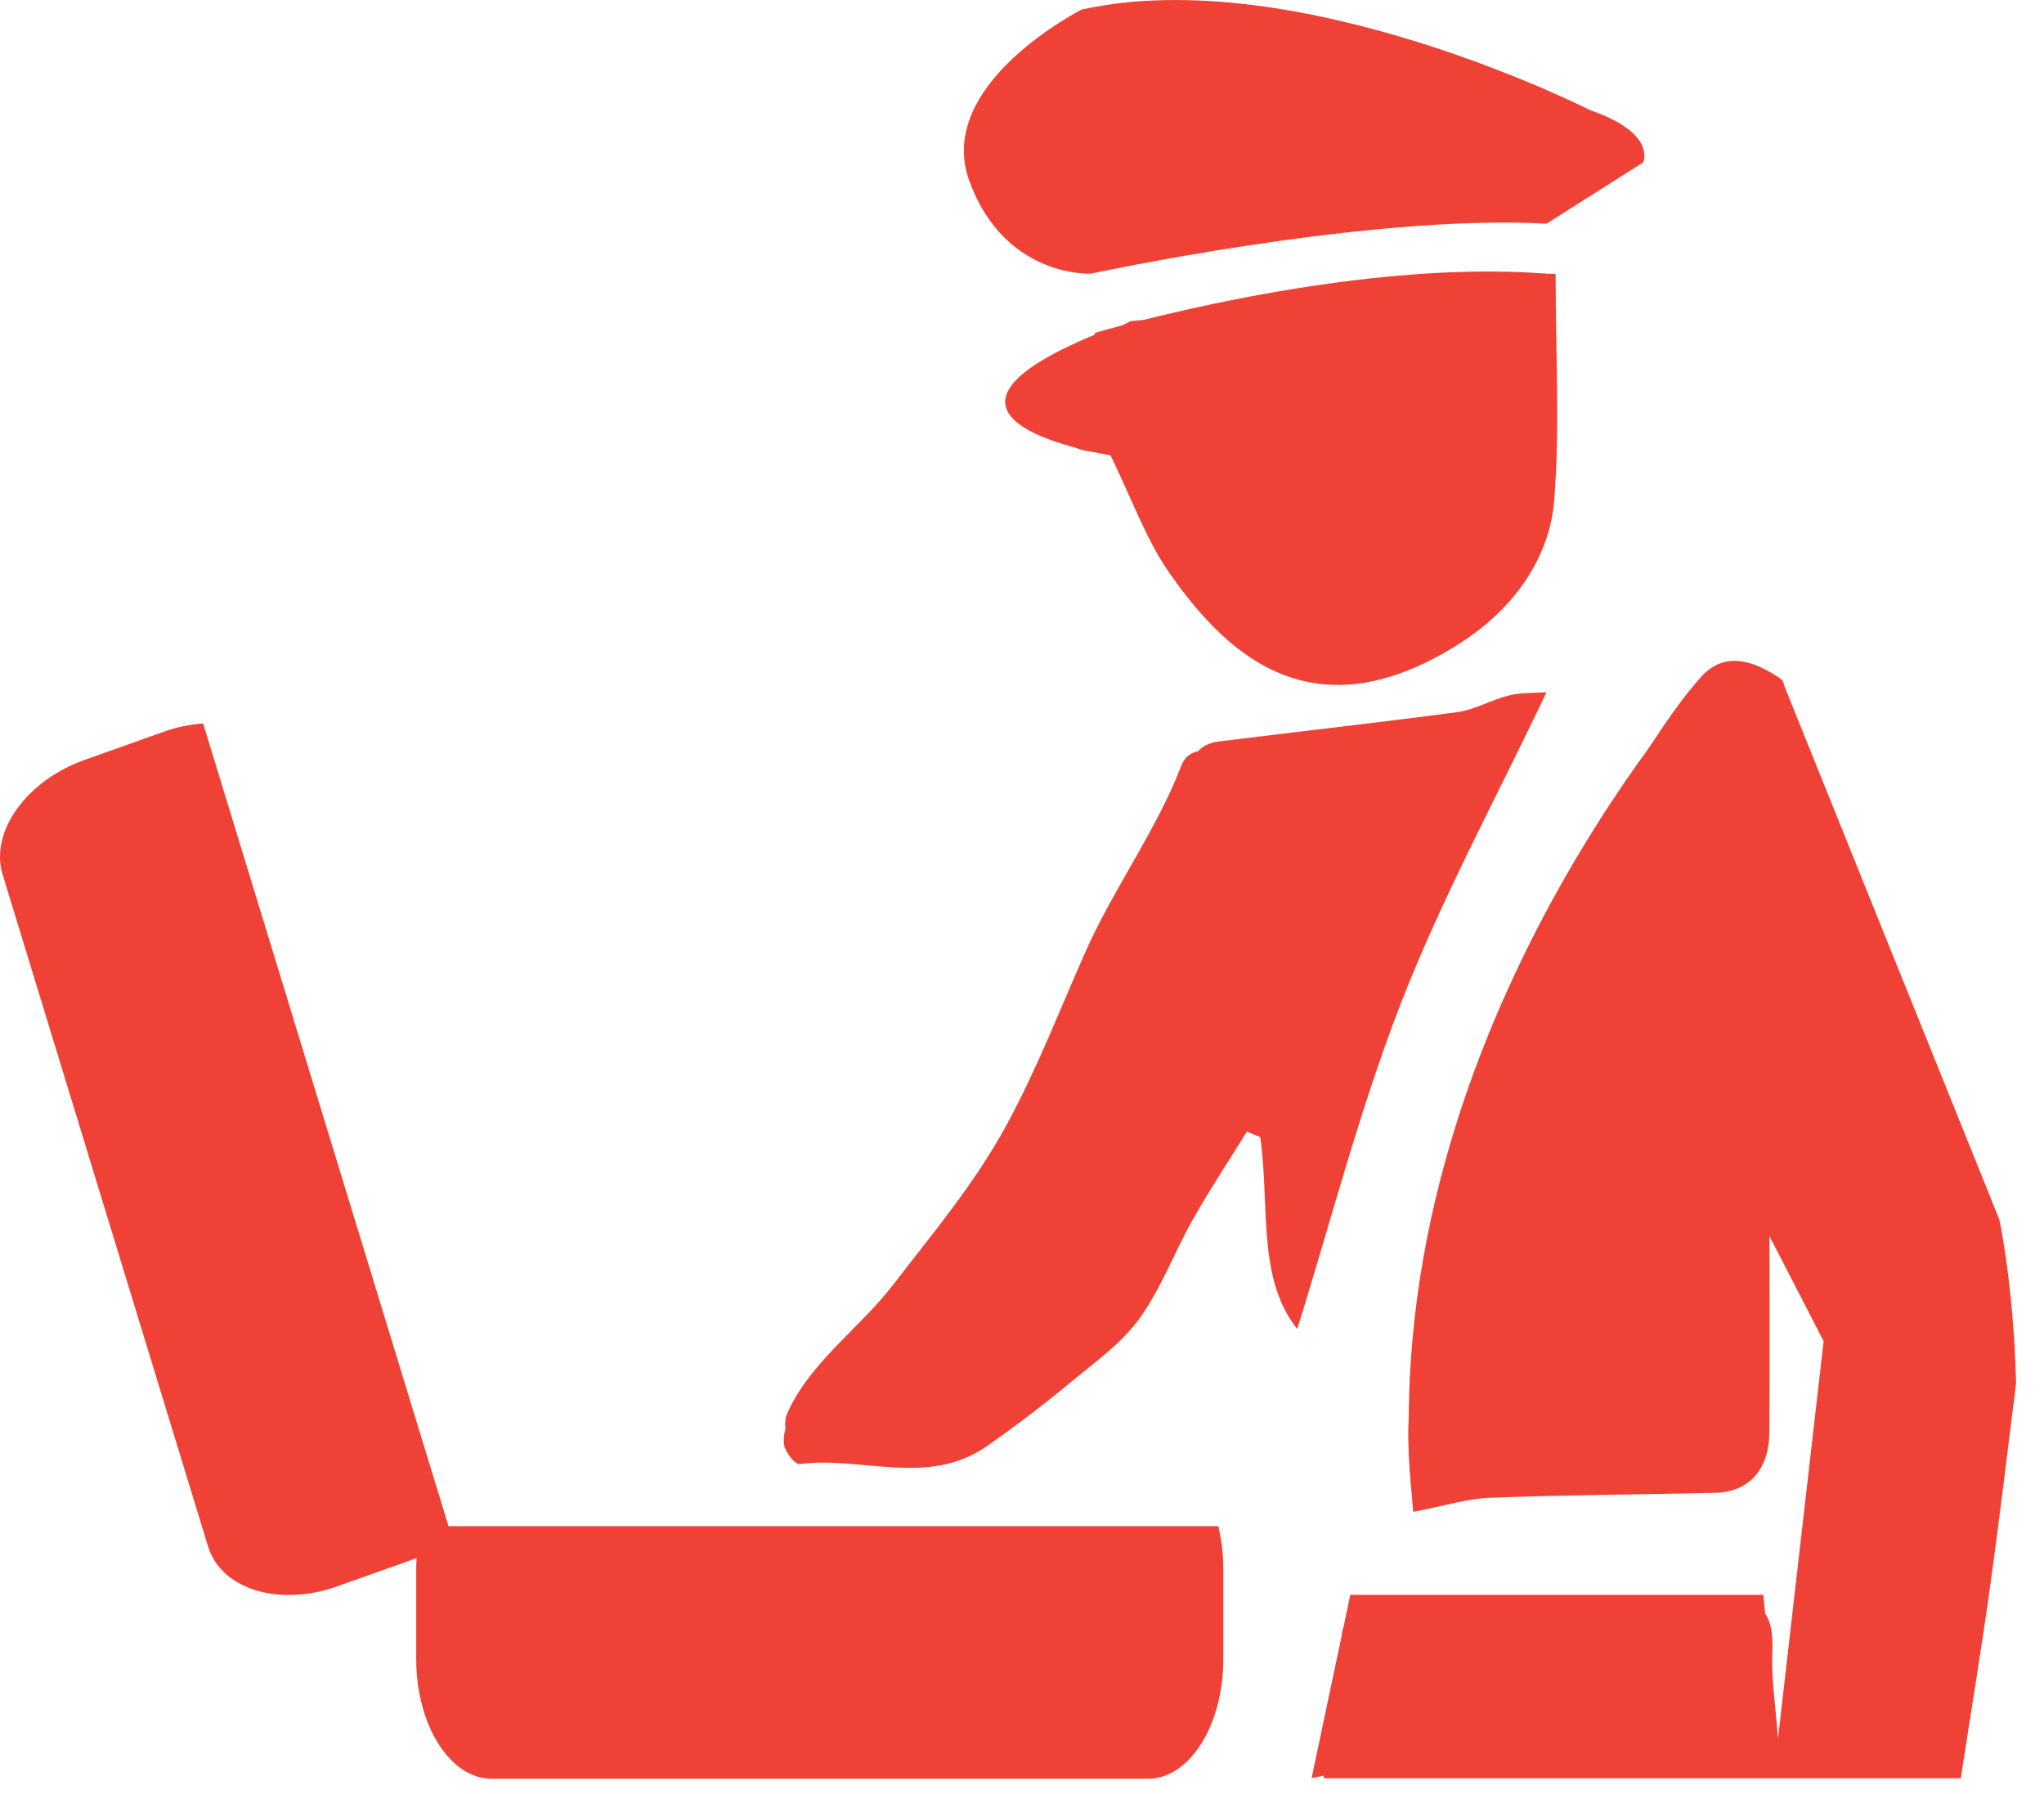
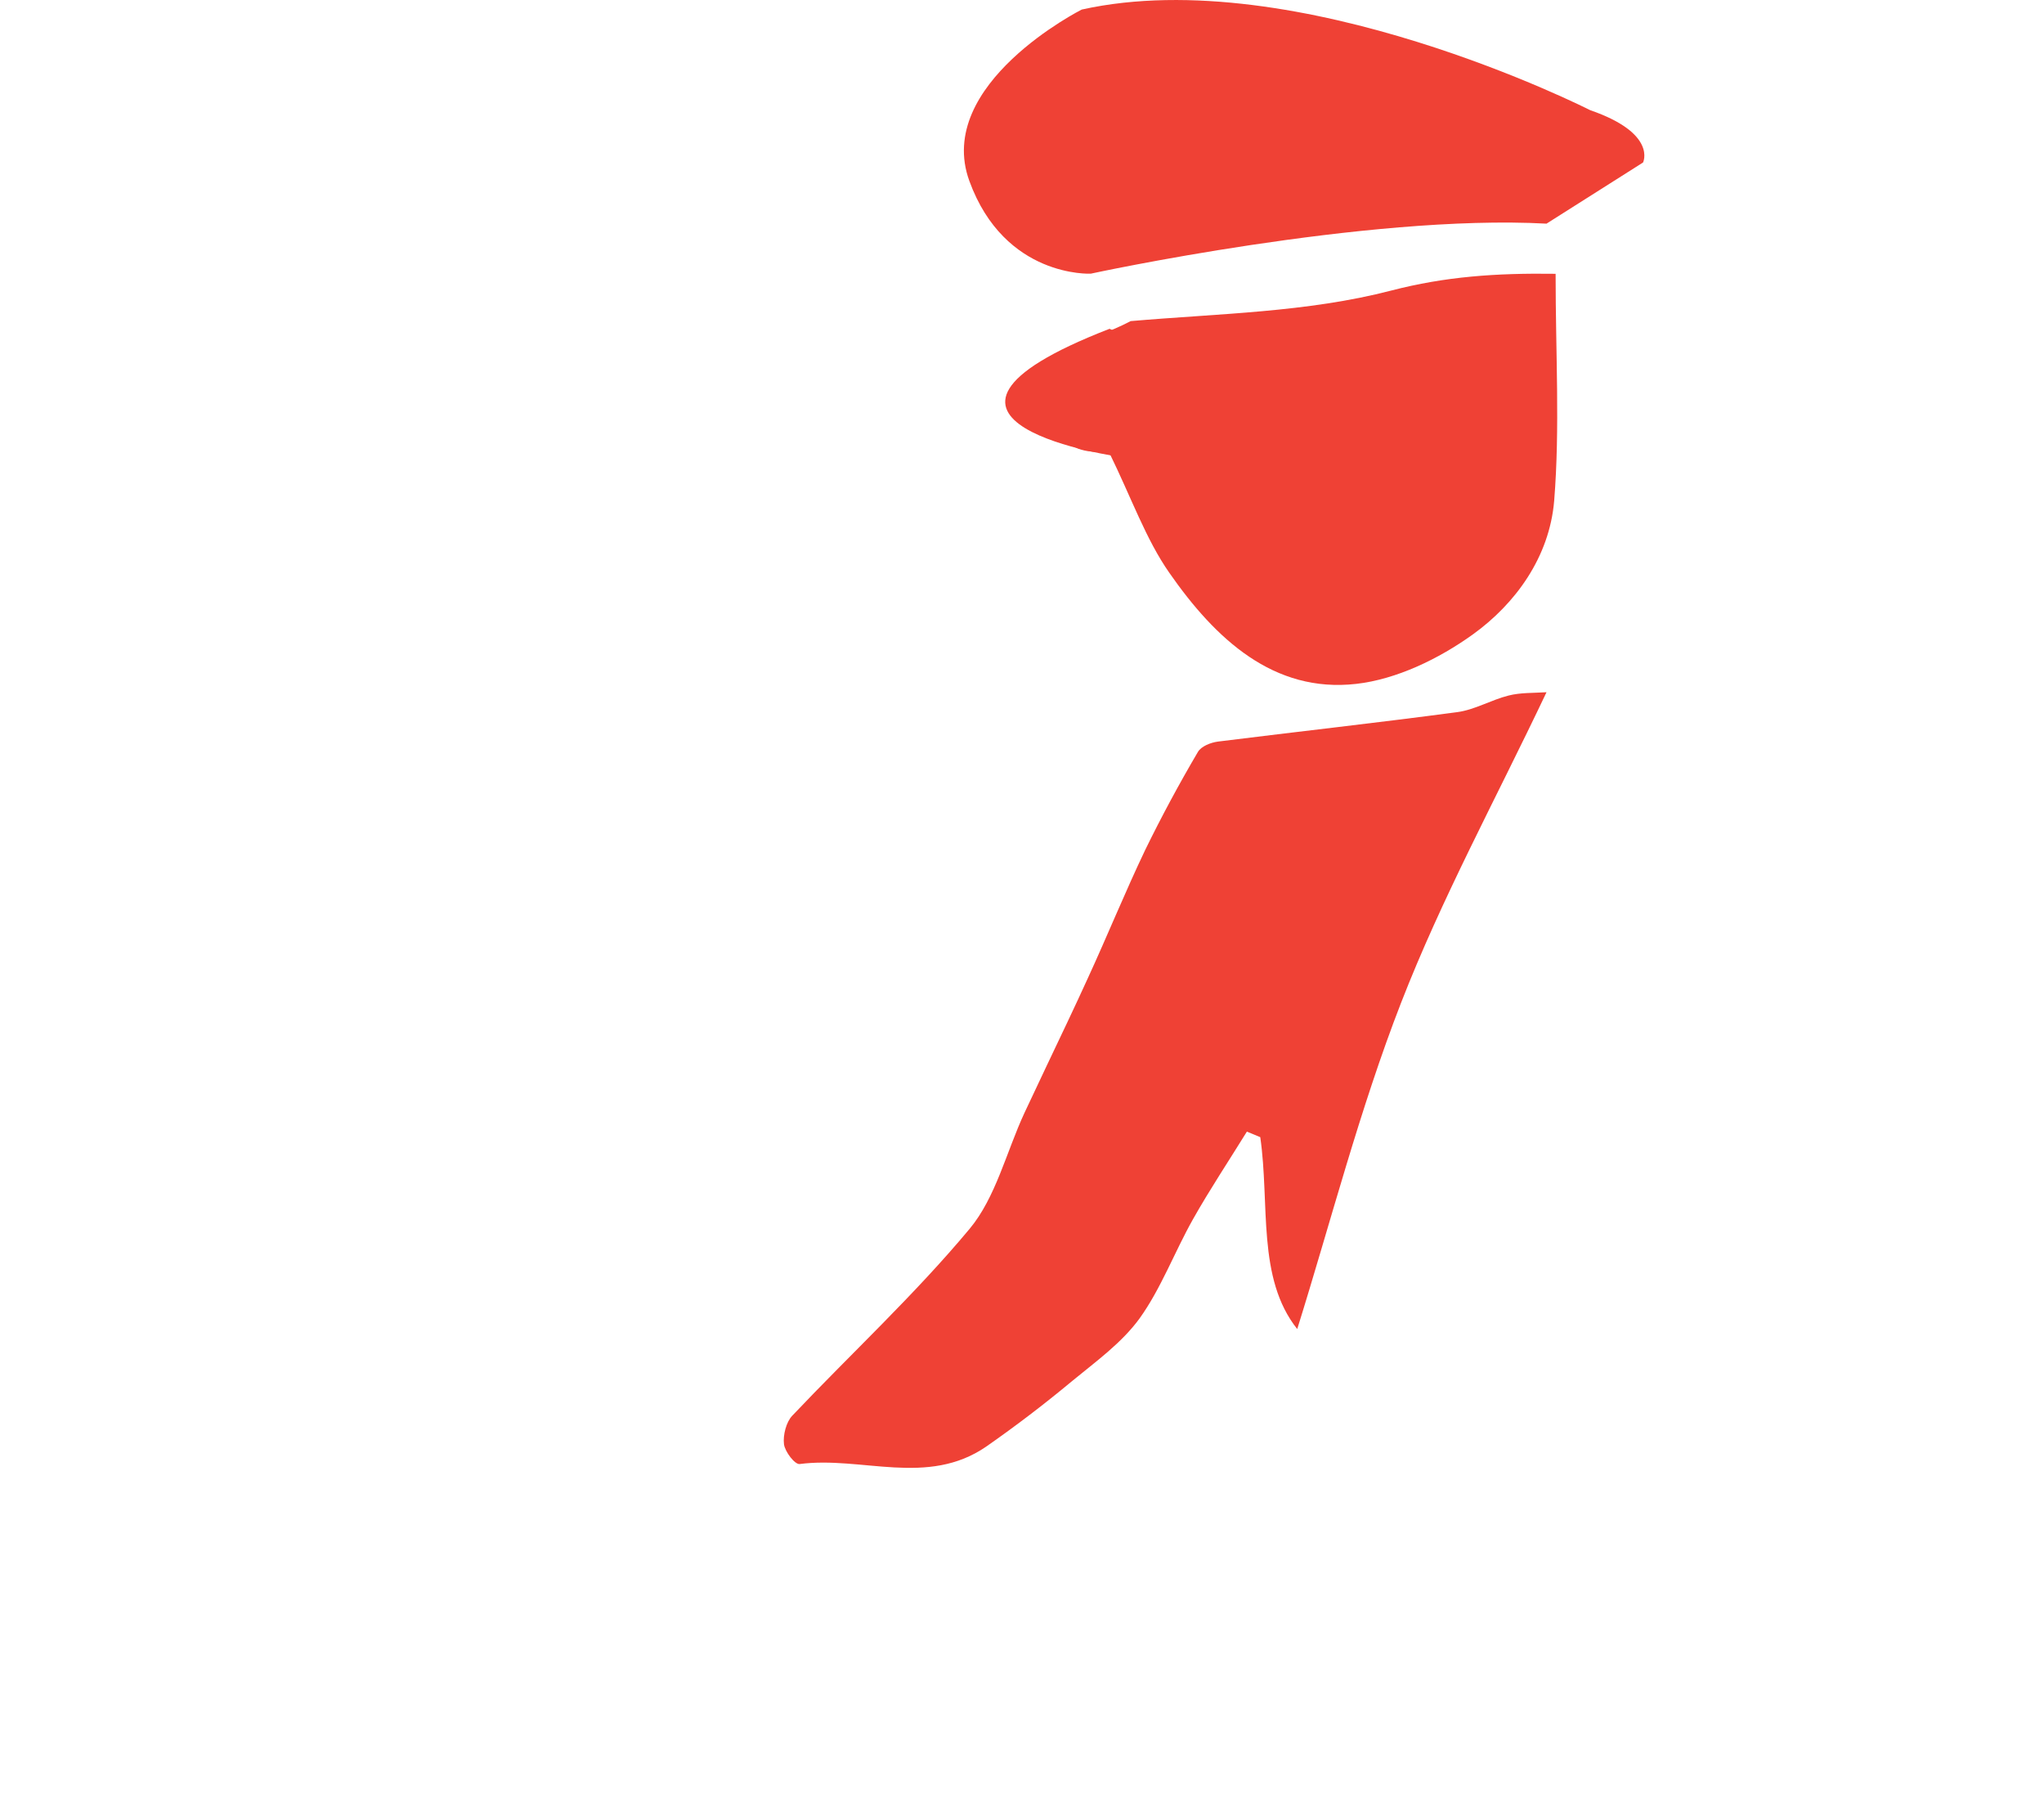
<svg xmlns="http://www.w3.org/2000/svg" width="49" height="43" viewBox="0 0 49 43" fill="none">
  <path fill-rule="evenodd" clip-rule="evenodd" d="M37.074 16.593C35.849 19.172 34.562 21.532 33.588 24.035C32.593 26.593 31.901 29.29 31.098 31.857C30.126 30.637 30.444 28.87 30.212 27.258C30.105 27.212 29.998 27.168 29.891 27.125C29.46 27.823 29.003 28.509 28.6 29.223C28.156 30.011 27.833 30.887 27.317 31.605C26.887 32.194 26.268 32.638 25.704 33.102C25.04 33.655 24.353 34.179 23.645 34.673C22.234 35.645 20.659 34.898 19.17 35.093C19.054 35.108 18.817 34.797 18.794 34.618C18.767 34.398 18.849 34.086 18.99 33.937C20.408 32.44 21.925 31.038 23.246 29.453C23.869 28.706 24.126 27.611 24.557 26.68L25.082 25.567C25.419 24.858 25.758 24.151 26.082 23.439C26.55 22.422 26.974 21.377 27.455 20.37C27.845 19.573 28.266 18.79 28.717 18.024C28.798 17.886 29.025 17.799 29.196 17.776C31.108 17.537 33.023 17.325 34.933 17.07C35.352 17.015 35.748 16.776 36.165 16.672C36.451 16.599 36.76 16.613 37.074 16.593ZM37.292 6.563C35.859 6.543 34.648 6.629 33.354 6.964C31.334 7.489 29.2 7.515 27.105 7.697C26.849 7.831 26.583 7.945 26.309 8.038C26.097 8.232 25.869 8.408 25.627 8.563C25.241 9.047 24.986 9.646 25.112 10.086C25.189 10.363 25.543 10.627 25.825 10.745C26.131 10.871 26.499 10.825 26.585 10.836C27.128 11.944 27.469 12.925 28.031 13.729C29.136 15.316 30.531 16.616 32.51 16.393C33.476 16.284 34.489 15.796 35.31 15.206C36.327 14.473 37.146 13.355 37.258 11.999C37.398 10.255 37.292 8.481 37.292 6.563Z" fill="#EF4135" />
-   <path d="M28.322 18.348C27.717 19.916 26.725 21.248 26.04 22.773C25.409 24.189 24.866 25.618 24.123 26.978C23.359 28.38 22.361 29.56 21.403 30.806C20.615 31.829 19.42 32.656 18.879 33.863C18.744 34.165 18.852 34.529 19.169 34.628C19.918 34.856 20.623 34.749 21.189 34.149C21.634 33.679 20.952 32.942 20.505 33.413C20.176 33.762 19.835 33.75 19.423 33.622L19.713 34.389C19.987 33.772 20.447 33.365 20.916 32.919C21.516 32.347 22.012 31.638 22.521 30.976C23.463 29.749 24.369 28.581 25.119 27.204C25.86 25.847 26.387 24.385 27.022 22.968C27.692 21.469 28.654 20.172 29.251 18.626C29.492 18.003 28.555 17.736 28.322 18.348Z" fill="#EF4135" />
-   <path fill-rule="evenodd" clip-rule="evenodd" d="M10.1 36.583C10.02 36.92 9.979 37.265 9.978 37.612V39.767C9.978 41.35 10.788 42.637 11.785 42.637H27.519C28.519 42.637 29.326 41.35 29.326 39.767V37.612C29.326 37.251 29.281 36.902 29.205 36.583H10.105" fill="#EF4135" />
-   <path fill-rule="evenodd" clip-rule="evenodd" d="M4.871 17.343C4.563 17.363 4.242 17.425 3.923 17.541L2.028 18.215C0.631 18.711 -0.249 19.943 0.063 20.962L4.989 37.072C5.301 38.094 6.688 38.522 8.085 38.024L9.98 37.35C10.289 37.24 10.581 37.09 10.85 36.903L4.871 17.347V17.343ZM31.442 42.623L32.371 38.228H42.27L42.621 41.694L43.717 32.148L42.214 29.232L43.717 26.718C43.717 26.718 45.512 27.84 45.686 28.091C45.861 28.34 46.613 34.726 46.786 35.183C46.958 35.643 45.106 41.882 45.106 41.882L43.137 42.194L41.229 42.006L40.823 40.633L31.442 42.623ZM42.712 16.293L42.815 16.542C42.746 16.475 42.797 16.357 42.712 16.293Z" fill="#EF4135" />
-   <path fill-rule="evenodd" clip-rule="evenodd" d="M47.929 29.231L42.815 16.542L42.712 16.293C42.673 16.264 42.632 16.232 42.589 16.205C41.911 15.77 41.284 15.661 40.773 16.232C40.123 16.969 39.587 17.831 39.06 18.684C38.625 19.389 38.224 20.134 37.905 20.908C37.436 22.045 37.074 23.232 36.619 24.376C36.118 25.644 35.481 26.853 35.063 28.146C34.712 29.244 34.595 30.427 34.366 31.572C34.33 31.766 34.271 31.955 34.191 32.136C33.576 33.501 33.766 34.899 33.879 36.239C34.636 36.094 35.173 35.922 35.715 35.902C37.516 35.832 39.313 35.824 41.113 35.783C41.932 35.765 42.412 35.224 42.416 34.327C42.427 32.74 42.419 31.152 42.419 29.565L42.696 29.45C42.955 29.74 43.28 29.993 43.447 30.334C43.696 30.843 43.97 31.413 43.984 31.968C44.005 32.731 43.776 33.498 43.7 34.271C43.469 36.542 43.262 38.813 43.034 41.08C43.023 41.203 42.885 41.313 42.624 41.695C42.558 40.805 42.458 40.206 42.487 39.614C42.538 38.604 42.164 38.266 41.239 38.344C38.45 38.583 35.658 38.759 32.864 38.967C32.617 38.983 32.372 39.016 32.19 39.037C32.033 40.248 31.89 41.375 31.727 42.623H47.005C47.247 41.048 47.496 39.553 47.704 38.054C47.933 36.424 48.125 34.785 48.331 33.152C48.27 30.782 47.929 29.231 47.929 29.231Z" fill="#EF4135" />
-   <path fill-rule="evenodd" clip-rule="evenodd" d="M41.106 15.965C41.106 15.965 33.056 24.571 33.823 35.571C33.827 35.624 33.829 35.675 33.835 35.727V35.711L39.124 32.004L40.507 25.887L41.632 19.729L41.106 15.965ZM26.242 7.983C26.242 7.983 32.272 6.18 37.07 6.561L35.682 9.726C35.682 9.726 33.501 11.056 33.435 11.082C33.371 11.107 30.125 9.583 30.125 9.583L26.241 8.086" fill="#EF4135" />
  <path fill-rule="evenodd" clip-rule="evenodd" d="M26.908 10.961C26.908 10.961 20.795 10.13 26.6 7.881L29.596 9.378L26.908 10.961ZM25.932 0.229C25.932 0.229 22.39 2.014 23.238 4.338C24.086 6.666 26.148 6.56 26.148 6.56C26.148 6.56 32.769 5.125 37.074 5.361L39.388 3.895C39.388 3.895 39.735 3.198 38.121 2.641C38.121 2.641 31.121 -0.921 25.932 0.229Z" fill="#EF4135" />
</svg>